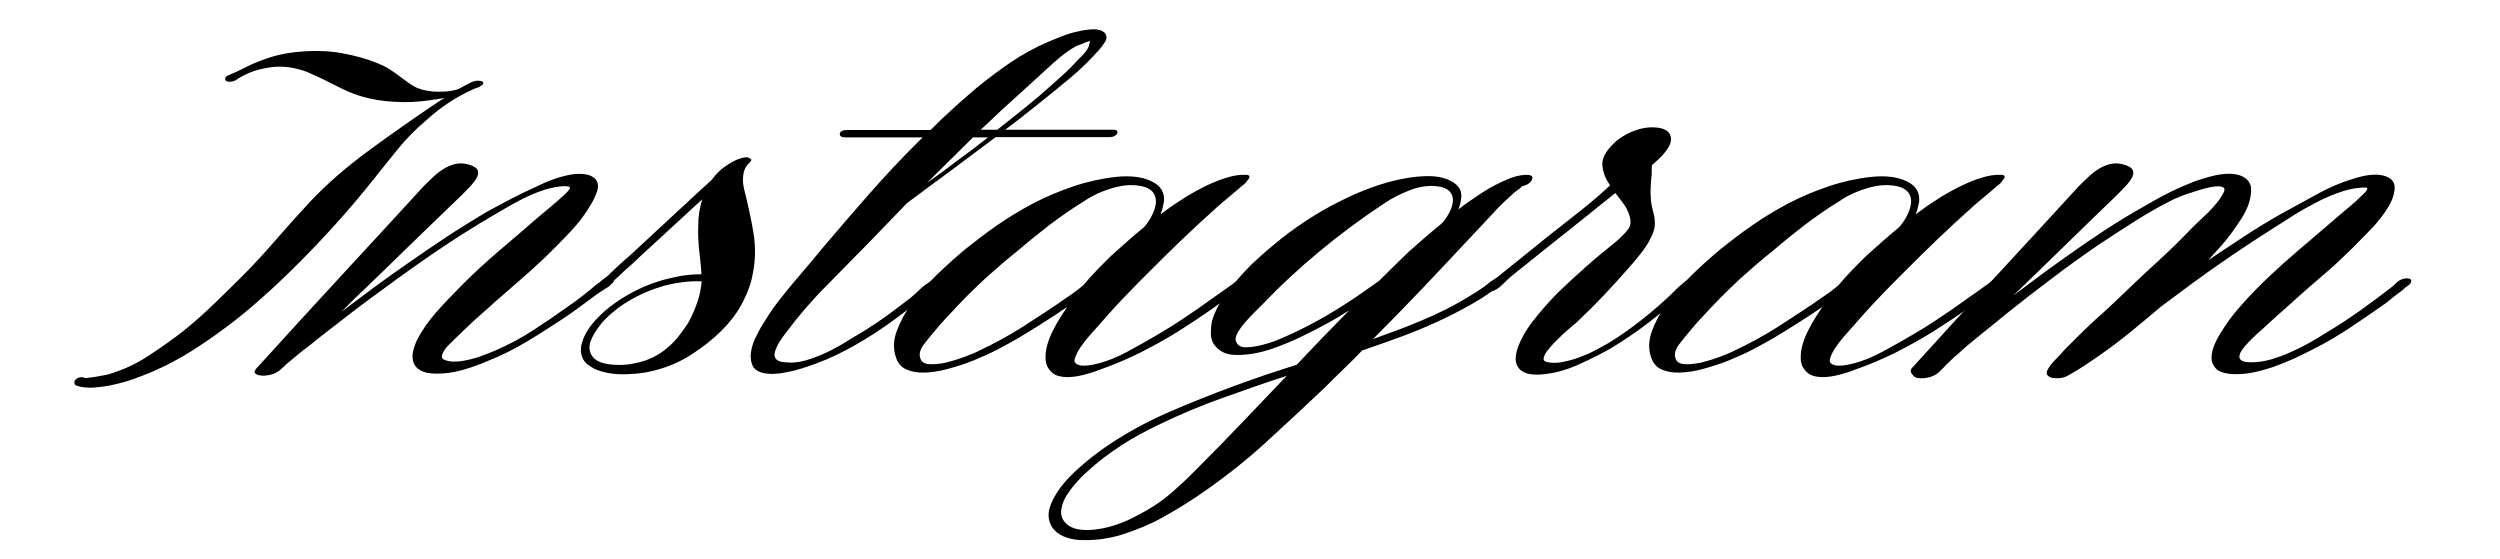
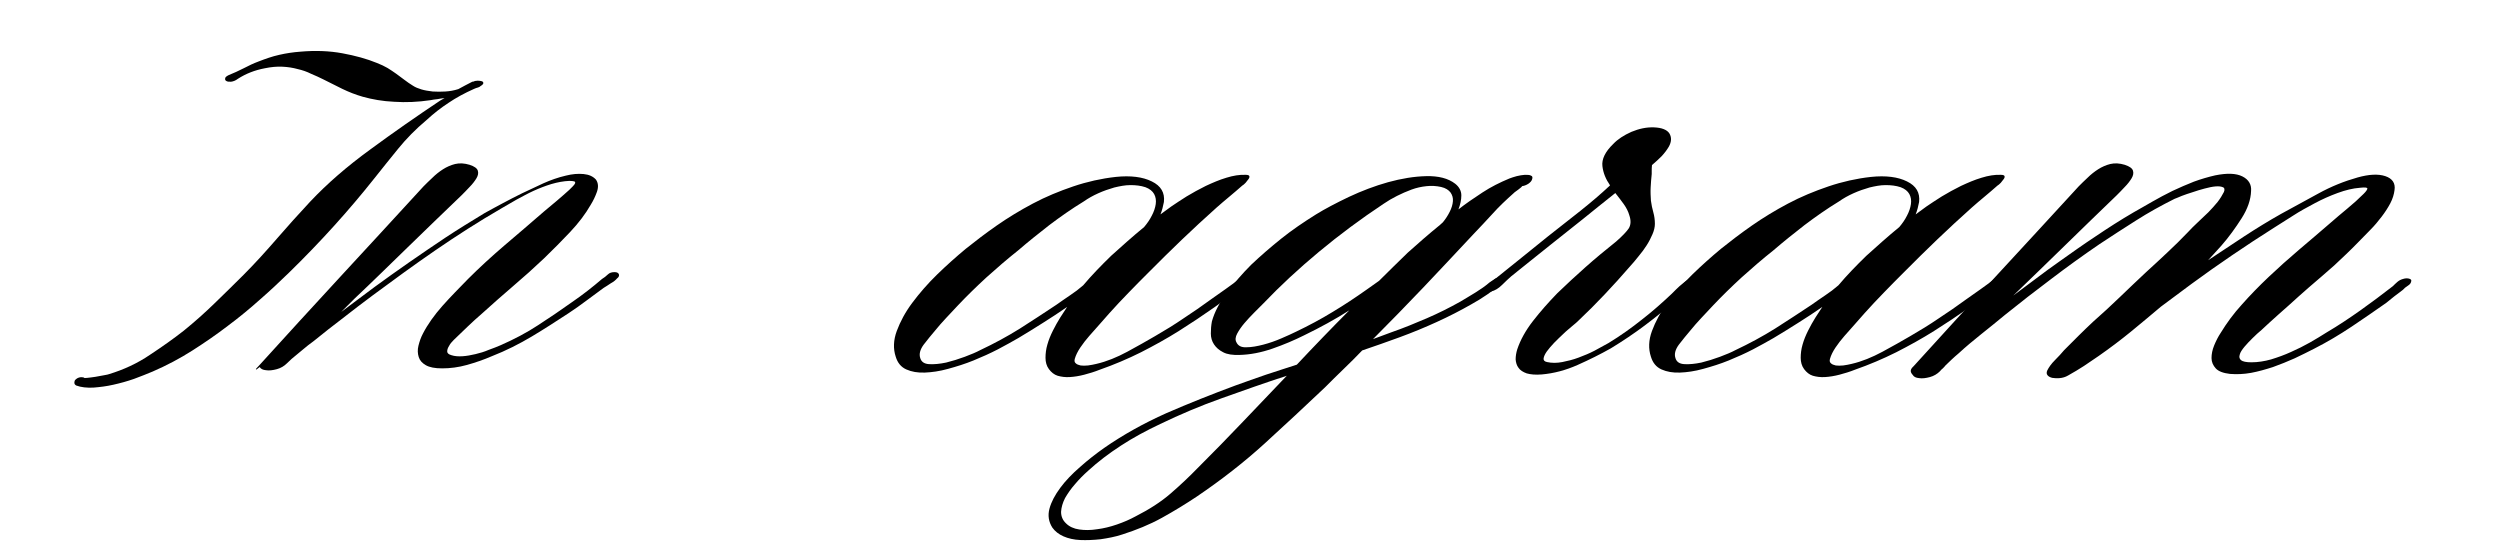
<svg xmlns="http://www.w3.org/2000/svg" id="Слой_1" x="0px" y="0px" viewBox="0 0 948.1 212" style="enable-background:new 0 0 948.1 212;" xml:space="preserve">
  <g>
    <path d="M86.7,28.5c1.9-0.8,3.8-1.6,5.7-2.6c1.9-1,3.8-1.9,5.7-2.6c2.6-1,5.1-1.9,7.8-2.5c2.6-0.6,5.3-1,8-1.2 c5.7-0.5,11-0.3,15.9,0.6c4.9,0.9,9.3,2.1,13.2,3.7c1.5,0.6,2.8,1.2,4,1.9c1.1,0.7,2.2,1.4,3.3,2.2c1,0.8,2.1,1.5,3.1,2.3 c1,0.8,2.1,1.5,3.2,2.2c0.9,0.6,1.9,1,3.2,1.4c1.3,0.4,2.7,0.6,4.3,0.8c1.6,0.1,3.2,0.1,4.8,0c1.7-0.1,3.3-0.4,4.9-0.9l2.6-1.4 c0.9-0.5,1.8-0.9,2.7-1.4c0.1,0,0.2,0,0.3-0.1v0.1c0.6-0.3,1.2-0.4,1.8-0.4c0.6,0,1.1,0.1,1.5,0.2c0.4,0.1,0.6,0.4,0.6,0.7 c0,0.3-0.3,0.7-1,1.1c-0.3,0.3-0.7,0.5-1.1,0.6c-0.5,0.1-0.9,0.3-1.4,0.5c-3.6,1.6-6.9,3.4-9.7,5.3c-2.9,1.9-5.6,4-8.2,6.4 c-4.3,3.6-7.9,7.3-10.9,11c-3,3.7-6,7.4-9,11.2c-9.6,12.1-20.4,24.1-32.4,35.8c-3.4,3.3-7,6.7-10.9,10.1c-3.8,3.4-7.9,6.8-12.2,10 c-4.3,3.3-8.8,6.4-13.5,9.4c-4.7,3-9.8,5.7-15.1,8c-2.2,0.9-4.6,1.9-7.1,2.8c-2.6,0.9-5.1,1.6-7.8,2.2c-2.6,0.6-5.1,0.9-7.6,1.1 c-2.5,0.1-4.6-0.1-6.5-0.8c-0.5-0.3-0.7-0.6-0.7-1.1c0-0.4,0.1-0.8,0.4-1.1c0.3-0.3,0.7-0.6,1.3-0.8c0.6-0.2,1.2-0.2,2,0 c-0.1,0.2,0.3,0.2,1.2,0.1c0.9-0.1,1.9-0.2,3.1-0.4c1.1-0.2,2.2-0.4,3.3-0.6c1-0.2,1.7-0.3,1.8-0.4c5.6-1.7,10.8-4.1,15.5-7.3 c4.7-3.1,9.1-6.2,12.9-9.2c4.2-3.4,8.1-6.9,11.7-10.4c3.6-3.5,7.3-7.1,10.9-10.7c4.6-4.6,8.8-9.3,12.8-13.9 c4-4.6,8.2-9.3,12.5-13.9c6.4-6.8,14-13.4,22.8-19.8c8.7-6.4,17.6-12.6,26.6-18.6l1.6-0.9c-0.9,0.1-1.8,0.2-2.7,0.4 c-0.9,0.1-1.8,0.2-2.7,0.4c-4.7,0.7-9.3,0.9-13.7,0.6c-4.4-0.2-8.3-0.9-11.9-1.9c-2.8-0.8-5.3-1.8-7.8-3c-2.4-1.2-4.8-2.4-7.2-3.6 c-1.4-0.7-2.9-1.4-4.6-2.1c-1.6-0.8-3.3-1.4-5.1-1.8c-1.8-0.5-3.7-0.8-5.8-0.9c-2.1-0.1-4.3,0.1-6.7,0.6c-3.7,0.7-7.1,2-10.2,4 c-0.9,0.7-1.8,1-2.6,1.1c-0.8,0-1.4,0-1.8-0.3c-0.4-0.2-0.5-0.6-0.4-1C85.4,29.3,85.9,28.9,86.7,28.5z" />
-     <path d="M98,138.9c10.4-11.5,20.8-22.8,31.2-34.1c10.4-11.2,20.8-22.6,31.4-34.1c1-1,2.2-2.2,3.4-3.3c1.2-1.2,2.6-2.3,4-3.2 c1.4-0.9,3-1.6,4.6-2c1.7-0.4,3.5-0.3,5.5,0.3c1.8,0.6,2.8,1.3,3.1,2.2c0.3,0.9,0.1,1.9-0.5,2.9c-0.6,1-1.5,2.2-2.6,3.3 c-1.1,1.2-2.2,2.3-3.1,3.2c-6.8,6.5-13.6,13.1-20.3,19.6c-6.7,6.5-13.4,13.1-20.3,19.6l-5,5c4.3-3.2,8.5-6.4,12.7-9.5 c4.2-3.1,8.5-6.1,12.9-9.2c4.7-3.3,9.5-6.5,14.1-9.6c4.7-3.1,9.6-6.1,14.7-9.2c2.4-1.3,4.7-2.6,7-3.8c2.3-1.2,4.7-2.5,7.2-3.7 c2.7-1.3,5.5-2.6,8.1-3.8c2.7-1.2,5.5-2.2,8.5-2.9c2.4-0.6,4.6-0.8,6.7-0.6c2.1,0.2,3.6,0.9,4.7,2.1c0.9,1.3,1,2.8,0.4,4.6 c-0.6,1.7-1.4,3.4-2.4,5c-2,3.5-4.6,6.9-7.8,10.3c-3.2,3.4-6.5,6.7-9.9,10c-3.8,3.6-7.7,7.1-11.7,10.5c-4,3.4-7.9,6.9-11.8,10.4 c-1.9,1.6-3.7,3.3-5.5,5c-1.8,1.7-3.5,3.4-5.2,5l-2,2c-0.8,0.8-1.4,1.5-1.8,2.3c-0.5,0.8-0.7,1.4-0.7,2.1c0,0.6,0.5,1.1,1.6,1.4 c1.2,0.4,2.6,0.5,4.2,0.4c1.6-0.1,3.2-0.4,4.9-0.8c1.7-0.4,3.4-0.9,5-1.6c1.7-0.6,3.2-1.2,4.6-1.8c5-2.2,9.8-4.7,14.2-7.6 c4.5-2.9,8.7-5.8,12.8-8.7c4.1-2.8,7.9-5.8,11.4-8.8c0.8-0.5,1.5-1,2.2-1.7c0.7-0.7,1.6-0.9,2.6-0.9c0.9,0,1.4,0.3,1.6,0.8 c0.2,0.5,0,1.1-0.7,1.6c-0.5,0.6-1.2,1.2-2.3,1.8c-1,0.7-2,1.3-2.8,1.8c-2.2,1.6-4.3,3.2-6.5,4.8c-2.1,1.6-4.4,3.2-6.8,4.8 c-4.6,3-9.2,6-13.9,8.8c-4.7,2.8-9.8,5.4-15.2,7.5c-3,1.3-6.2,2.4-9.4,3.3c-3.2,0.9-6.4,1.3-9.4,1.3c-2.8,0-4.8-0.4-6.2-1.2 c-1.4-0.8-2.3-1.8-2.7-3.1c-0.4-1.3-0.5-2.7-0.1-4.3c0.4-1.6,0.9-3.1,1.7-4.6c1.8-3.5,4.3-7,7.4-10.5c3.1-3.5,6.4-6.8,9.7-10.2 c4.4-4.4,9-8.6,13.9-12.8c4.9-4.2,9.9-8.4,14.8-12.7c1.6-1.3,3.2-2.7,4.9-4.1c1.7-1.4,3.2-2.8,4.8-4.2l1.3-1.3 c0.5-0.5,0.8-0.9,0.9-1.2c0.1-0.3,0-0.6-0.3-0.7c-0.3-0.1-1-0.2-1.9-0.2c-2.2,0.1-4.4,0.5-6.8,1.2c-2.3,0.7-4.6,1.6-6.8,2.6 c-2.2,1-4.3,2.2-6.4,3.3c-2.1,1.2-4,2.3-5.7,3.3c-8.8,5.1-17.2,10.5-25.2,16c-8,5.5-15.8,11.2-23.5,16.9c-3.9,2.9-7.7,5.8-11.4,8.7 c-3.7,2.8-7.5,5.8-11.2,8.8c-1.4,1-2.8,2.1-4.2,3.3c-1.4,1.1-2.7,2.3-4.1,3.4l-1.8,1.7c-1,1-2.3,1.8-3.8,2.2 c-1.5,0.4-2.9,0.6-4.1,0.4c-1.2-0.1-2-0.5-2.4-1.2C96.5,140.9,96.8,140,98,138.9z" />
-     <path d="M284.4,61.5c-1.2,1.1-2,2.4-2.3,3.7c-0.3,1.3-0.4,2.7-0.3,4c0.1,1.3,0.4,2.6,0.7,3.8c0.3,1.2,0.6,2.3,0.8,3.3 c0.5,2,0.9,4,1.3,5.9c0.4,1.9,0.8,3.9,1.1,5.9c0.5,2.8,0.7,5.8,0.6,8.9c-0.1,3.1-0.6,6.2-1.4,9.5c-0.9,3.2-2.2,6.4-4.1,9.7 c-1.8,3.2-4.3,6.4-7.5,9.5c-3,3-6.7,5.9-11,8.7c-4.3,2.8-9,4.8-14.1,6.1c-2.3,0.6-4.6,1-6.9,1.2c-2.3,0.2-4.6,0.3-6.7,0.2 c-2.1-0.1-4.1-0.4-6-0.9c-1.8-0.5-3.4-1.1-4.6-2c-1.7-1-2.8-2.3-3.3-3.8c-0.5-1.5-0.6-3.1-0.1-4.8c0.4-1.7,1.2-3.4,2.3-5.2 c1.1-1.8,2.5-3.4,4.1-5c3.2-3.3,7.3-6.3,12.2-9c4.9-2.7,10.2-4.7,15.8-5.9c3.7-0.9,7.3-1.3,11-1.3c-0.1-2.3-0.3-4.6-0.6-6.9 c-0.3-2.3-0.5-4.7-0.6-7c-0.1-2.4,0-4.8,0.1-7.2c0.2-2.4,0.7-4.9,1.4-7.3l-1.1,1l-22.6,20.8c-1.3,1.3-2.7,2.6-4.1,3.8 c-1.4,1.2-2.7,2.4-4.1,3.8c-0.7,0.6-1.5,1.3-2.4,2.2c-0.9,0.9-1.9,1.4-3,1.4c-0.9,0-1.3-0.2-1.4-0.5c-0.1-0.3,0-0.7,0.4-1.2 c0.4-0.5,0.9-0.9,1.4-1.4c0.6-0.5,1-0.9,1.3-1.1c1.3-1.3,2.7-2.6,4.1-3.9c1.4-1.3,2.9-2.6,4.4-3.9l23.3-21.6l7.4-6.8 c0.9-1.2,1.9-2.4,3.1-3.5c1.2-1.1,2.7-2.1,4.4-3.1c1.3-0.8,2.8-1.4,4.4-1.8c1.2-0.3,2.1-0.2,2.6,0.3 C285.1,60.3,285.1,60.9,284.4,61.5z M238.5,114.1c-2.2,1.3-4.3,2.8-6.3,4.5c-2,1.7-3.7,3.4-5,5.2c-1.4,1.8-2.4,3.6-3.1,5.3 c-0.7,1.8-0.7,3.4-0.1,4.9c0.4,1,1.1,1.9,2.2,2.6c1.1,0.7,2.4,1.1,3.9,1.4c1.5,0.3,3.2,0.4,5,0.4c1.8,0,3.6-0.2,5.5-0.6 c2.7-0.5,5-1.3,7.1-2.3c2.1-1.1,4-2.3,5.6-3.8c1.7-1.4,3.1-2.9,4.3-4.5c1.2-1.6,2.3-3.1,3.3-4.6c1.5-2.7,2.7-5.5,3.6-8.1 c0.9-2.7,1.4-5.3,1.6-7.8c-4.6-0.2-9.2,0.4-14,1.6C247.2,109.7,242.7,111.6,238.5,114.1z" />
-     <path d="M355.6,108.4c-3.6,2.8-7.4,5.9-11.5,9.1c-4.1,3.2-8.4,6.3-12.9,9.2c-4.5,2.9-9.2,5.6-14.2,8c-5,2.4-10.2,4.3-15.6,5.8 c-2,0.5-3.9,0.8-5.6,1.1c-1.8,0.2-3.4,0.3-4.8,0.1c-1.5-0.1-2.7-0.5-3.8-1.1c-1-0.6-1.8-1.5-2.1-2.8c-0.5-1.4-0.5-3-0.2-4.8 c0.3-1.8,0.9-3.5,1.8-5.3c0.9-1.8,1.8-3.6,3-5.4c1.1-1.8,2.2-3.5,3.3-5.1c2.9-4,6.1-7.9,9.5-11.9c3.4-3.9,6.7-7.9,10-11.9 c5.6-6.6,11.3-13.2,17.1-19.8c5.8-6.6,11.9-13.2,18.5-19.7l1.8-1.8h-29.3c-1.5,0-2.2-0.5-2.1-1.4c0.1-0.9,1.1-1.4,3-1.4h31.4 c2.7-2.7,5.6-5.5,8.5-8.1c2.9-2.7,6-5.3,9.1-8c4.1-3.3,8.3-6.5,12.7-9.5c4.4-3,9.3-5.7,14.7-8c1.3-0.6,3-1.2,5-2c2-0.8,4-1.4,6-1.8 c2-0.5,4-0.7,5.8-0.8c1.8,0,3.2,0.4,4.1,1.2c1,1,1.1,2.3,0.2,3.7c-0.9,1.4-2,2.8-3.2,4c-1.6,1.8-3.3,3.6-5.2,5.3 c-1.8,1.8-3.7,3.4-5.6,5c-3.9,3.2-7.8,6.4-11.7,9.5c-3.9,3.1-7.9,6.3-12.1,9.4h41c0.7,0,1.1,0.1,1.4,0.4c0.2,0.3,0.3,0.6,0.1,1 c-0.2,0.4-0.5,0.7-1.1,1c-0.5,0.3-1.1,0.4-1.8,0.4h-43.2c-4.3,3.2-8.5,6.4-12.7,9.5c-4.2,3.1-8.4,6.3-12.7,9.4l-8.2,6.1l-14.1,14.6 c-5.5,5.6-11,11.2-16.6,16.9c-5.6,5.6-10.5,11.4-14.8,17.1c-1.1,1.4-2.2,2.9-3.1,4.4c-0.9,1.5-1.5,3-1.7,4.4c0,1.9,1.4,2.9,4.3,3 c2.4,0.3,4.9,0,7.5-0.7c2.7-0.8,5.3-1.8,7.9-3c2.6-1.2,5.1-2.6,7.5-4.1c2.4-1.5,4.6-2.8,6.5-3.9c3.3-2.1,6.5-4.2,9.5-6.4 c3-2.2,5.9-4.4,8.6-6.5c1-0.9,2.1-1.8,3.2-2.9c1.1-1.1,2.3-2,3.6-2.8c0.6-0.5,1.2-0.8,1.8-0.9c0.7-0.1,1.2-0.1,1.6,0.1 c0.4,0.1,0.6,0.4,0.7,0.8C356.4,107.7,356.2,108.1,355.6,108.4z M374.7,52.1H369l-17.5,17.3c4-2.8,7.9-5.7,11.7-8.6 C367.1,58,370.9,55.1,374.7,52.1z M399.2,31.9c1.6-1.4,3.2-2.9,4.8-4.3c1.6-1.5,3.1-3,4.4-4.5l2.1-2.1c0.8-0.8,1.4-1.5,1.8-2.3 c0.5-0.7,0.7-1.3,0.8-1.8c0-0.5,0.2-1,0.4-1.5c-0.1,0.1-0.4,0.2-0.9,0.4c-0.5,0.1-1,0.3-1.6,0.6c-0.6,0.2-1.1,0.5-1.6,0.6 c-0.5,0.2-0.9,0.3-1.1,0.4c-2.4,1.3-4.5,2.8-6.4,4.4c-1.9,1.6-3.7,3.2-5.4,4.8c-3.7,3.4-7.4,6.8-11.2,10.2 c-3.8,3.4-7.5,6.8-11.1,10.3l-2.3,2.1h6.3c3.6-2.8,7.2-5.7,10.7-8.5C392.4,37.9,395.8,35,399.2,31.9z" />
+     <path d="M98,138.9c10.4-11.5,20.8-22.8,31.2-34.1c10.4-11.2,20.8-22.6,31.4-34.1c1-1,2.2-2.2,3.4-3.3c1.2-1.2,2.6-2.3,4-3.2 c1.4-0.9,3-1.6,4.6-2c1.7-0.4,3.5-0.3,5.5,0.3c1.8,0.6,2.8,1.3,3.1,2.2c0.3,0.9,0.1,1.9-0.5,2.9c-0.6,1-1.5,2.2-2.6,3.3 c-1.1,1.2-2.2,2.3-3.1,3.2c-6.8,6.5-13.6,13.1-20.3,19.6c-6.7,6.5-13.4,13.1-20.3,19.6l-5,5c4.3-3.2,8.5-6.4,12.7-9.5 c4.2-3.1,8.5-6.1,12.9-9.2c4.7-3.3,9.5-6.5,14.1-9.6c4.7-3.1,9.6-6.1,14.7-9.2c2.4-1.3,4.7-2.6,7-3.8c2.3-1.2,4.7-2.5,7.2-3.7 c2.7-1.3,5.5-2.6,8.1-3.8c2.7-1.2,5.5-2.2,8.5-2.9c2.4-0.6,4.6-0.8,6.7-0.6c2.1,0.2,3.6,0.9,4.7,2.1c0.9,1.3,1,2.8,0.4,4.6 c-0.6,1.7-1.4,3.4-2.4,5c-2,3.5-4.6,6.9-7.8,10.3c-3.2,3.4-6.5,6.7-9.9,10c-3.8,3.6-7.7,7.1-11.7,10.5c-4,3.4-7.9,6.9-11.8,10.4 c-1.9,1.6-3.7,3.3-5.5,5c-1.8,1.7-3.5,3.4-5.2,5c-0.8,0.8-1.4,1.5-1.8,2.3c-0.5,0.8-0.7,1.4-0.7,2.1c0,0.6,0.5,1.1,1.6,1.4 c1.2,0.4,2.6,0.5,4.2,0.4c1.6-0.1,3.2-0.4,4.9-0.8c1.7-0.4,3.4-0.9,5-1.6c1.7-0.6,3.2-1.2,4.6-1.8c5-2.2,9.8-4.7,14.2-7.6 c4.5-2.9,8.7-5.8,12.8-8.7c4.1-2.8,7.9-5.8,11.4-8.8c0.8-0.5,1.5-1,2.2-1.7c0.7-0.7,1.6-0.9,2.6-0.9c0.9,0,1.4,0.3,1.6,0.8 c0.2,0.5,0,1.1-0.7,1.6c-0.5,0.6-1.2,1.2-2.3,1.8c-1,0.7-2,1.3-2.8,1.8c-2.2,1.6-4.3,3.2-6.5,4.8c-2.1,1.6-4.4,3.2-6.8,4.8 c-4.6,3-9.2,6-13.9,8.8c-4.7,2.8-9.8,5.4-15.2,7.5c-3,1.3-6.2,2.4-9.4,3.3c-3.2,0.9-6.4,1.3-9.4,1.3c-2.8,0-4.8-0.4-6.2-1.2 c-1.4-0.8-2.3-1.8-2.7-3.1c-0.4-1.3-0.5-2.7-0.1-4.3c0.4-1.6,0.9-3.1,1.7-4.6c1.8-3.5,4.3-7,7.4-10.5c3.1-3.5,6.4-6.8,9.7-10.2 c4.4-4.4,9-8.6,13.9-12.8c4.9-4.2,9.9-8.4,14.8-12.7c1.6-1.3,3.2-2.7,4.9-4.1c1.7-1.4,3.2-2.8,4.8-4.2l1.3-1.3 c0.5-0.5,0.8-0.9,0.9-1.2c0.1-0.3,0-0.6-0.3-0.7c-0.3-0.1-1-0.2-1.9-0.2c-2.2,0.1-4.4,0.5-6.8,1.2c-2.3,0.7-4.6,1.6-6.8,2.6 c-2.2,1-4.3,2.2-6.4,3.3c-2.1,1.2-4,2.3-5.7,3.3c-8.8,5.1-17.2,10.5-25.2,16c-8,5.5-15.8,11.2-23.5,16.9c-3.9,2.9-7.7,5.8-11.4,8.7 c-3.7,2.8-7.5,5.8-11.2,8.8c-1.4,1-2.8,2.1-4.2,3.3c-1.4,1.1-2.7,2.3-4.1,3.4l-1.8,1.7c-1,1-2.3,1.8-3.8,2.2 c-1.5,0.4-2.9,0.6-4.1,0.4c-1.2-0.1-2-0.5-2.4-1.2C96.5,140.9,96.8,140,98,138.9z" />
    <path d="M473.4,107.3c-4.2,3-8.4,6.1-12.8,9.2c-4.4,3.1-8.9,6.1-13.5,9c-4.6,2.9-9.5,5.6-14.4,8.1c-5,2.5-10.2,4.7-15.6,6.6 c-2,0.8-4,1.4-5.9,1.9c-1.9,0.5-3.8,0.8-5.5,0.9c-1.7,0.1-3.2-0.1-4.6-0.5c-1.3-0.4-2.4-1.3-3.3-2.5c-0.9-1.2-1.3-2.7-1.3-4.3 c0-1.6,0.2-3.3,0.7-5c0.5-1.8,1.2-3.5,2.1-5.3c0.9-1.8,1.8-3.4,2.8-5l2.6-4c-3,2.1-6.1,4.1-9.1,6c-3,1.9-6.2,3.9-9.4,5.8 c-2.3,1.3-4.9,2.8-7.8,4.3c-2.9,1.5-6,2.9-9.2,4.2c-3.2,1.3-6.4,2.3-9.7,3.2c-3.2,0.9-6.2,1.3-8.8,1.4c-2.7,0.1-5-0.3-7-1.2 c-2-0.9-3.3-2.5-4-4.8c-1-3-0.9-6.3,0.4-9.8c1.3-3.5,3.2-7.1,5.9-10.7c2.7-3.6,5.8-7.2,9.4-10.7c3.6-3.5,7.2-6.7,10.8-9.7 c3.5-2.8,7.4-5.8,11.7-8.8c4.3-3,8.9-5.8,13.8-8.4c4.9-2.6,10-4.7,15.3-6.5c5.3-1.8,10.7-3,16.1-3.6c5.7-0.6,10.3,0,13.7,1.7 c3.5,1.7,5,4.3,4.6,7.8c-0.3,1.6-0.7,3.2-1.3,4.7l4.1-3c1.6-1.1,3.6-2.4,5.8-3.8c2.3-1.4,4.7-2.7,7.3-4c2.6-1.2,5.1-2.3,7.8-3.1 c2.6-0.8,5-1.2,7.3-1.1c0.9,0,1.3,0.2,1.4,0.5c0.1,0.3,0,0.7-0.3,1.1c-0.3,0.4-0.7,0.9-1.1,1.4c-0.5,0.5-0.9,0.9-1.3,1.1 c-1.6,1.4-3.2,2.8-4.9,4.2c-1.7,1.4-3.2,2.7-4.8,4.1c-4.6,4.1-8.9,8.1-13.2,12.2c-4.2,4-8.4,8.2-12.6,12.4 c-2.6,2.6-5.1,5.1-7.6,7.7c-2.5,2.6-5,5.2-7.3,7.8c-1.1,1.3-2.4,2.7-3.7,4.2c-1.3,1.5-2.6,2.9-3.9,4.4c-1.3,1.5-2.4,2.9-3.4,4.4 c-1,1.5-1.7,2.9-2.1,4.3c-0.2,0.8-0.1,1.3,0.4,1.7c0.4,0.4,1,0.6,1.8,0.8c0.8,0.1,1.7,0.1,2.8,0c1.1-0.1,2.2-0.4,3.2-0.6 c3.9-0.9,7.8-2.5,11.7-4.6c3.9-2.1,7.4-4.1,10.5-5.9c3.8-2.2,7.4-4.4,10.9-6.8c3.5-2.3,7-4.7,10.4-7.2c3.7-2.6,7.3-5.1,10.7-7.7 c1.2-0.9,2.4-1,3.4-0.6C474.4,105.8,474.4,106.5,473.4,107.3z M433.9,86.1c1.1-1.3,2.1-2.7,2.9-4.3c0.8-1.5,1.3-3,1.5-4.4 c0.2-1.4,0-2.7-0.6-3.8c-0.6-1.1-1.7-2-3.3-2.6c-1.8-0.6-3.7-0.8-5.7-0.8c-2,0-4,0.4-6.1,0.9c-2.1,0.6-4.1,1.3-6.1,2.2 c-2,0.9-3.8,1.9-5.5,3.1c-4.6,2.8-9,5.9-13.1,9c-4.1,3.2-8,6.3-11.7,9.5c-4.3,3.4-8.3,6.9-12.1,10.3c-3.8,3.5-7.4,7-10.8,10.6 c-1.5,1.6-3,3.2-4.5,4.8c-1.5,1.6-2.9,3.2-4.2,4.8c-1.4,1.6-2.8,3.4-4.3,5.3c-1.4,1.9-1.8,3.6-1.3,5.1c0.4,1.4,1.5,2.2,3.4,2.3 c1.9,0.1,4-0.1,6.4-0.6c2.4-0.6,4.7-1.3,7.1-2.2c2.4-0.9,4.3-1.7,5.8-2.5c5.3-2.5,10.3-5.2,15.1-8.2c4.7-3,9.3-6,13.8-9 c1.7-1.2,3.4-2.4,5.2-3.6c1.8-1.2,3.4-2.4,5-3.8c3.2-3.8,6.8-7.5,10.6-11.2C425.4,93.4,429.5,89.7,433.9,86.1z" />
    <path d="M569.5,107.6c-3.5,2.8-7.3,5.5-11.5,7.8c-4.2,2.4-8.5,4.6-13.1,6.7c-4.6,2.1-9.2,4-14.1,5.8c-4.8,1.8-9.6,3.4-14.2,5 c-2.3,2.4-4.6,4.7-7,7c-2.4,2.3-4.7,4.6-7.1,7c-7.5,7.1-15.1,14.2-22.9,21.3c-7.8,7.1-16.4,13.8-25.7,20.1 c-4.2,2.8-8.6,5.5-13.3,8.1c-4.7,2.6-9.7,4.6-15,6.3c-2.7,0.9-5.5,1.4-8.2,1.8c-2.7,0.3-5.3,0.4-7.7,0.3c-2.4-0.1-4.6-0.6-6.4-1.4 c-1.8-0.8-3.2-1.9-4.2-3.3c-1.4-2.2-1.8-4.6-1.1-7.2c0.7-2.6,2.1-5.2,4.1-7.9c2-2.7,4.5-5.3,7.5-7.9c2.9-2.6,6-5,9.1-7.2 c7.2-5,15.1-9.4,23.6-13.2c8.5-3.7,17.3-7.2,26.2-10.5c3.9-1.4,7.8-2.8,11.6-4.1c3.8-1.3,7.8-2.5,11.7-3.8c3.3-3.5,6.6-7,9.9-10.4 s6.6-6.8,10-10.2c-5.2,3.3-11,6.5-17.2,9.5c-3.6,1.8-7.6,3.5-11.9,5c-4.3,1.5-8.5,2.3-12.4,2.4c-2.7,0.1-4.8-0.2-6.3-1 c-1.6-0.8-2.7-1.8-3.5-3c-0.8-1.2-1.2-2.6-1.2-4.1c0-1.5,0.1-3,0.4-4.6c1-3.6,2.9-7.2,5.7-10.9c2.7-3.6,5.8-7.2,9.2-10.6 c3.6-3.4,7.4-6.7,11.4-9.9c4-3.2,8.4-6.2,13.2-9.2c3.4-2.1,7.6-4.3,12.4-6.6c4.9-2.3,9.9-4.2,14.9-5.6c5.1-1.4,9.9-2.2,14.5-2.3 c4.6-0.1,8.3,0.8,11,2.9c1.5,1.2,2.3,2.7,2.3,4.4c0,1.7-0.4,3.5-1.1,5.3c2.8-2.2,5.9-4.3,9.1-6.4c3.2-2.1,6.6-3.8,10.2-5.3 c0.8-0.3,1.7-0.6,2.8-0.9c1.1-0.3,2.1-0.4,3.1-0.5c1,0,1.8,0,2.3,0.3c0.6,0.2,0.7,0.7,0.4,1.5c-0.2,0.6-0.7,1.1-1.4,1.6 c-0.8,0.5-1.6,0.8-2.4,0.9c0,0.1-0.1,0.3-0.4,0.5c-0.3,0.2-0.6,0.5-1,0.8c-0.4,0.3-0.7,0.5-1.1,0.8c-0.3,0.2-0.5,0.4-0.6,0.5 c-2.9,2.6-5.6,5.1-8,7.8c-2.4,2.6-4.8,5.2-7.4,7.9c-6.3,6.7-12.5,13.4-18.8,20c-6.3,6.6-12.7,13.2-19.2,19.7l7-2.6 c4.6-1.6,9-3.4,13.4-5.3c4.4-1.9,8.6-4,12.7-6.3c1.9-1.1,3.8-2.3,5.8-3.5c1.9-1.2,3.7-2.4,5.3-3.8c0.7-0.5,1.4-0.9,2.1-1.4 c0.8-0.4,1.5-0.5,2.1-0.2C570.5,106.1,570.6,106.7,569.5,107.6z M440,160.8c-5.3,2.5-10.3,5.2-14.9,8.2c-4.6,3-8.7,6.1-12.4,9.5 c-1.8,1.6-3.5,3.3-5,5.1c-1.6,1.8-2.8,3.6-3.8,5.3c-0.9,1.8-1.4,3.5-1.5,5.2c0,1.7,0.6,3.2,1.9,4.4c1.2,1.2,2.9,2,5,2.3 c2.1,0.3,4.3,0.3,6.8-0.1c2.4-0.3,4.9-0.9,7.5-1.8c2.6-0.9,4.9-1.9,7.1-3.1c5.1-2.6,9.5-5.4,13.2-8.6c3.7-3.2,7.1-6.4,10.3-9.7 c5.9-5.9,11.6-11.7,17.1-17.5c5.5-5.8,11.1-11.6,16.7-17.5c-8.3,2.7-16.5,5.6-24.6,8.5C455.2,153.9,447.5,157.2,440,160.8z M546.1,85.3l1.1-1c1-1.2,1.9-2.6,2.6-4c0.7-1.4,1.1-2.7,1.2-4c0.1-1.2-0.2-2.3-0.9-3.3c-0.7-0.9-1.8-1.7-3.6-2.1 c-1.8-0.4-3.7-0.5-5.5-0.3c-1.9,0.2-3.8,0.6-5.7,1.3c-1.9,0.7-3.7,1.5-5.5,2.4c-1.8,0.9-3.5,1.9-5.1,3 c-8.6,5.7-16.8,11.8-24.5,18.2c-7.7,6.4-14.7,12.9-21,19.5l-3.6,3.6c-1.3,1.3-2.6,2.7-3.7,4c-1.1,1.3-2,2.6-2.7,3.9 c-0.7,1.3-0.8,2.4-0.3,3.3c0.6,1.3,1.8,2,3.8,1.9c1.9,0,4.1-0.4,6.4-1c2.3-0.6,4.6-1.4,6.9-2.4c2.3-1,4.1-1.8,5.5-2.5 c4.8-2.3,9.5-4.8,13.9-7.5c4.5-2.7,8.7-5.5,12.8-8.4l4.8-3.4c3.6-3.6,7.3-7.2,10.9-10.7C537.8,92.3,541.8,88.8,546.1,85.3z" />
    <path d="M564,108.2l11.7-9.4c3.9-3.1,7.7-6.2,11.4-9.2c4.1-3.2,8.1-6.4,12.2-9.6c4-3.2,7.8-6.4,11.3-9.7c-1.6-2.3-2.6-4.7-2.9-7.3 c-0.3-2.6,1-5.4,4.1-8.4c1.7-1.8,4-3.3,6.9-4.6c2.9-1.2,5.7-1.8,8.5-1.7c3,0.1,5,0.9,5.9,2.3c0.9,1.5,0.8,3.2-0.2,5 c-0.7,1.2-1.6,2.4-2.7,3.6c-1.1,1.1-2.4,2.3-3.7,3.4c-0.1,0.9-0.1,1.6-0.1,2.3v1.1c-0.2,1.7-0.3,3.4-0.4,5.1c-0.1,1.7,0,3.4,0.1,5 c0.2,1.5,0.5,3,0.9,4.4c0.4,1.4,0.6,2.9,0.6,4.4c0,1.2-0.3,2.5-0.9,3.9c-0.6,1.4-1.3,2.8-2.2,4.2c-0.9,1.4-1.9,2.8-3.1,4.2 c-1.1,1.4-2.2,2.7-3.3,3.9c-3.1,3.6-6.3,7.1-9.5,10.5c-3.2,3.4-6.6,6.8-10.1,10.1c-0.5,0.5-1.2,1.1-2.3,2c-1,0.9-2.2,1.8-3.3,2.9 c-1.2,1.1-2.3,2.2-3.5,3.4c-1.1,1.2-2.1,2.3-2.8,3.3c-0.7,1-1.1,1.9-1.2,2.6c-0.1,0.7,0.3,1.2,1.3,1.4c1.8,0.4,3.7,0.4,5.8,0 c2-0.4,4.1-0.9,6.2-1.7c2.1-0.8,4.1-1.6,6-2.6c1.9-1,3.7-2,5.3-2.9c4.6-2.8,8.8-5.8,12.8-9c4-3.1,7.7-6.4,11.2-9.7l1.6-1.6 c0.9-0.9,1.8-1.7,2.7-2.4c0.9-0.8,1.8-1.3,2.6-1.6c0.8-0.3,1.4-0.1,1.6,0.8c0.1,0.4-0.1,0.9-0.7,1.6c-0.6,0.7-1.3,1.4-2.1,2.1 c-0.8,0.7-1.6,1.4-2.4,2.1c-0.8,0.7-1.4,1.2-1.8,1.6c-3.8,3.2-7.7,6.4-11.7,9.4c-4,3-8.3,5.9-12.9,8.7c-3.9,2.2-8.1,4.3-12.6,6.3 c-4.5,2-9,3.2-13.6,3.6c-2.4,0.2-4.3,0-5.7-0.4c-1.4-0.5-2.5-1.2-3.1-2.1c-0.7-0.9-1-2-1.1-3.2c0-1.2,0.2-2.5,0.6-3.8 c1.2-3.6,3.2-7.2,6-10.8c2.8-3.6,5.9-7.1,9.2-10.5c3.4-3.3,7-6.6,10.7-9.9c3.7-3.3,7.6-6.5,11.6-9.7c2.4-2.1,4-3.8,4.8-5 c0.8-1.3,0.9-3,0.2-5c-0.4-1.4-1.1-2.8-2.1-4.2c-1-1.4-2.1-2.8-3.2-4.2c-4.2,3.3-8.2,6.6-12.2,9.8c-4,3.2-8.1,6.4-12.2,9.7 c-2.5,2-5,4-7.5,6c-2.5,2-5,4-7.6,6.1c-0.9,0.8-2,1.8-3.4,3.2c-1.4,1.4-2.8,2.2-4.1,2.5c-1.1,0.3-1.9,0.2-2.3-0.4 C563,109.3,563.2,108.7,564,108.2z" />
    <path d="M759.8,107.3c-4.2,3-8.4,6.1-12.8,9.2c-4.4,3.1-8.9,6.1-13.5,9c-4.6,2.9-9.5,5.6-14.4,8.1c-5,2.5-10.2,4.7-15.6,6.6 c-2,0.8-4,1.4-5.9,1.9c-1.9,0.5-3.8,0.8-5.5,0.9c-1.7,0.1-3.2-0.1-4.6-0.5c-1.3-0.4-2.4-1.3-3.3-2.5c-0.9-1.2-1.3-2.7-1.3-4.3 c0-1.6,0.2-3.3,0.7-5c0.5-1.8,1.2-3.5,2.1-5.3c0.9-1.8,1.8-3.4,2.8-5l2.6-4c-3,2.1-6.1,4.1-9.1,6c-3,1.9-6.2,3.9-9.4,5.8 c-2.3,1.3-4.9,2.8-7.8,4.3c-2.9,1.5-6,2.9-9.2,4.2c-3.2,1.3-6.4,2.3-9.7,3.2c-3.2,0.9-6.2,1.3-8.8,1.4c-2.7,0.1-5-0.3-7-1.2 c-2-0.9-3.3-2.5-4-4.8c-1-3-0.9-6.3,0.4-9.8c1.3-3.5,3.2-7.1,5.9-10.7c2.7-3.6,5.8-7.2,9.4-10.7c3.6-3.5,7.2-6.7,10.8-9.7 c3.5-2.8,7.4-5.8,11.7-8.8c4.3-3,8.9-5.8,13.8-8.4c4.9-2.6,10-4.7,15.3-6.5c5.3-1.8,10.7-3,16.1-3.6c5.7-0.6,10.3,0,13.7,1.7 c3.5,1.7,5,4.3,4.6,7.8c-0.3,1.6-0.7,3.2-1.3,4.7l4.1-3c1.6-1.1,3.6-2.4,5.8-3.8c2.3-1.4,4.7-2.7,7.3-4c2.6-1.2,5.1-2.3,7.8-3.1 c2.6-0.8,5-1.2,7.3-1.1c0.9,0,1.3,0.2,1.4,0.5c0.1,0.3,0,0.7-0.3,1.1c-0.3,0.4-0.7,0.9-1.1,1.4c-0.5,0.5-0.9,0.9-1.3,1.1 c-1.6,1.4-3.2,2.8-4.9,4.2c-1.7,1.4-3.2,2.7-4.8,4.1c-4.6,4.1-8.9,8.1-13.2,12.2c-4.2,4-8.4,8.2-12.6,12.4 c-2.6,2.6-5.1,5.1-7.6,7.7c-2.5,2.6-5,5.2-7.3,7.8c-1.1,1.3-2.4,2.7-3.7,4.2c-1.3,1.5-2.6,2.9-3.9,4.4c-1.3,1.5-2.4,2.9-3.4,4.4 c-1,1.5-1.7,2.9-2.1,4.3c-0.2,0.8-0.1,1.3,0.4,1.7c0.4,0.4,1,0.6,1.8,0.8c0.8,0.1,1.7,0.1,2.8,0c1.1-0.1,2.2-0.4,3.2-0.6 c3.9-0.9,7.8-2.5,11.7-4.6c3.9-2.1,7.4-4.1,10.5-5.9c3.8-2.2,7.4-4.4,10.9-6.8c3.5-2.3,7-4.7,10.4-7.2c3.7-2.6,7.3-5.1,10.7-7.7 c1.2-0.9,2.4-1,3.4-0.6C760.8,105.8,760.8,106.5,759.8,107.3z M720.3,86.1c1.1-1.3,2.1-2.7,2.9-4.3c0.8-1.5,1.3-3,1.5-4.4 c0.2-1.4,0-2.7-0.6-3.8c-0.6-1.1-1.7-2-3.3-2.6c-1.8-0.6-3.7-0.8-5.7-0.8c-2,0-4,0.4-6.1,0.9c-2.1,0.6-4.1,1.3-6.1,2.2 c-2,0.9-3.8,1.9-5.5,3.1c-4.6,2.8-9,5.9-13.1,9c-4.1,3.2-8,6.3-11.7,9.5c-4.3,3.4-8.3,6.9-12.1,10.3c-3.8,3.5-7.4,7-10.8,10.6 c-1.5,1.6-3,3.2-4.5,4.8c-1.5,1.6-2.9,3.2-4.2,4.8c-1.4,1.6-2.8,3.4-4.3,5.3c-1.4,1.9-1.8,3.6-1.3,5.1c0.4,1.4,1.5,2.2,3.4,2.3 c1.9,0.1,4-0.1,6.4-0.6c2.4-0.6,4.7-1.3,7.1-2.2c2.4-0.9,4.3-1.7,5.8-2.5c5.3-2.5,10.3-5.2,15.1-8.2c4.7-3,9.3-6,13.8-9 c1.7-1.2,3.4-2.4,5.2-3.6c1.8-1.2,3.4-2.4,5-3.8c3.2-3.8,6.8-7.5,10.6-11.2C711.8,93.4,715.9,89.7,720.3,86.1z" />
    <path d="M725.7,138.9c10.4-11.5,20.8-22.8,31.2-34.1c10.4-11.2,20.8-22.6,31.4-34.1c1-1,2.2-2.2,3.4-3.3c1.2-1.2,2.6-2.3,4-3.2 c1.4-0.9,3-1.6,4.6-2c1.7-0.4,3.5-0.3,5.5,0.3c1.8,0.6,2.8,1.3,3.1,2.2c0.3,0.9,0.1,1.9-0.5,2.9c-0.6,1-1.5,2.2-2.6,3.3 c-1.1,1.2-2.2,2.3-3.1,3.2c-6.6,6.4-13.2,12.7-19.6,19c-6.4,6.3-13,12.6-19.6,19c2.9-2.2,5.9-4.4,8.7-6.5c2.9-2.2,5.9-4.4,8.9-6.5 c4.5-3.2,9-6.4,13.7-9.5c4.6-3.1,9.4-6.2,14.4-9.1c2.2-1.2,4.5-2.6,7-4c2.5-1.4,5-2.8,7.7-4.1c2.7-1.3,5.4-2.4,8.1-3.5 c2.7-1,5.5-1.8,8.1-2.4c4.5-0.9,7.9-0.8,10.3,0.4c2.4,1.2,3.5,3.1,3.3,5.5c-0.1,3.3-1.3,6.8-3.6,10.4c-2.3,3.6-4.8,7.1-7.7,10.4 l-5,5.5c4.5-3,9-6,13.6-9c4.6-3,9.3-5.9,14.1-8.6c4.5-2.5,9.1-5,14.1-7.7c4.9-2.7,9.9-4.7,14.9-6.1c4.3-1.2,7.8-1.4,10.5-0.5 c2.7,0.9,3.9,2.7,3.5,5.3c-0.2,1.6-0.7,3.3-1.6,5c-0.9,1.7-2,3.4-3.3,5.1c-1.3,1.7-2.7,3.4-4.3,5c-1.6,1.7-3.2,3.2-4.7,4.8 c-2.8,2.9-5.9,5.8-9,8.7c-3.2,2.8-6.4,5.6-9.7,8.4c-2.5,2.2-5,4.4-7.5,6.7c-2.6,2.3-5.1,4.5-7.5,6.7l-2.8,2.6 c-1.1,0.9-2.3,2-3.4,3.1c-1.1,1.1-2.2,2.2-3.1,3.3c-0.9,1.1-1.6,2.1-1.8,3c-0.3,0.9-0.1,1.6,0.5,2.1c0.6,0.5,1.9,0.8,3.9,0.8 c2.5,0,5-0.4,7.5-1.1c2.6-0.8,5.1-1.7,7.5-2.8c2.5-1.1,4.9-2.3,7.2-3.6c2.3-1.3,4.4-2.6,6.3-3.8c4.6-2.7,8.9-5.6,13-8.5 c4.1-2.9,8.2-6,12.2-9.1c0.5-0.5,1-1,1.7-1.6c0.7-0.6,1.4-0.9,2.1-1.1c0.9-0.3,1.8-0.3,2.4-0.1c0.7,0.2,0.9,0.6,0.7,1.1 c-0.1,0.6-0.5,1.1-1.3,1.6c-0.8,0.5-1.4,1-1.8,1.5c-1.2,0.9-2.3,1.7-3.3,2.5c-1,0.8-2,1.6-3.1,2.5c-4.3,3-8.6,6-13.1,9 c-4.5,3-9.2,5.8-14.1,8.3c-2.4,1.2-4.9,2.5-7.5,3.7c-2.7,1.2-5.4,2.3-8.2,3.3c-2.8,0.9-5.6,1.7-8.3,2.2c-2.8,0.5-5.4,0.6-8,0.4 c-2.6-0.3-4.4-1-5.4-2.1c-1-1.1-1.6-2.4-1.6-3.9c0-1.5,0.3-3.1,1-4.8c0.7-1.7,1.5-3.3,2.5-4.8c2.2-3.6,4.8-7.2,8-10.7 c3.1-3.5,6.5-7,10.2-10.5c3.7-3.5,7.5-6.9,11.5-10.3c4-3.4,7.9-6.7,11.7-10c2.2-1.9,4.4-3.8,6.6-5.6c2.2-1.8,4.3-3.7,6.2-5.6 c0.9-0.9,1.4-1.6,1.4-2c0-0.4-0.9-0.5-2.7-0.3c-2.8,0.2-5.6,0.9-8.6,2c-3,1.1-5.9,2.4-8.7,3.9c-2.8,1.5-5.6,3-8.2,4.7 c-2.7,1.7-5,3.2-7.1,4.5c-5.4,3.4-10.7,6.9-16,10.5c-5.3,3.6-10.4,7.2-15.3,10.8l-11.7,8.7c-3.8,3.2-7.6,6.4-11.4,9.5 c-3.8,3.1-7.9,6.2-12.2,9.2c-1.9,1.3-3.8,2.6-5.6,3.8c-1.8,1.2-3.9,2.4-6,3.6c-1,0.6-2.1,0.9-3.2,1c-1.1,0.1-2,0-2.8-0.1 c-0.8-0.2-1.4-0.5-1.8-1c-0.4-0.5-0.4-1.1-0.1-1.8c0.6-1.2,1.5-2.5,2.9-3.9c1.4-1.4,2.5-2.6,3.5-3.8c1.9-1.9,3.7-3.7,5.5-5.5 c1.8-1.8,3.6-3.5,5.5-5.3c3.4-3,6.8-6.1,10.1-9.3c3.3-3.2,6.6-6.3,10-9.5c2.7-2.5,5.5-5,8.1-7.5c2.7-2.5,5.2-5,7.7-7.6 c1.1-1.2,2.4-2.5,3.8-3.8c1.4-1.3,2.7-2.6,4-3.8c1.3-1.3,2.4-2.6,3.5-3.9c1-1.3,1.8-2.6,2.4-3.8c0.4-0.9,0.2-1.6-0.4-1.8 c-0.7-0.3-1.6-0.4-2.8-0.3c-1.2,0.1-2.6,0.4-4.1,0.8c-1.6,0.4-3.1,0.9-4.6,1.4c-1.5,0.5-2.9,0.9-4.1,1.4c-1.2,0.5-2.1,0.9-2.7,1.1 c-5,2.5-9.9,5.2-14.6,8.2c-4.7,3-9.4,6-13.9,9c-6.3,4.3-12.4,8.7-18.3,13.2c-6,4.5-11.8,9-17.5,13.6c-3,2.5-6,4.9-9,7.3 c-3,2.4-5.9,4.8-8.6,7.3c-0.9,0.8-1.8,1.5-2.6,2.3c-0.8,0.8-1.6,1.5-2.4,2.3c-0.3,0.4-0.6,0.7-1,1.1c-0.4,0.3-0.8,0.7-1.1,1.1 c-1,1-2.3,1.8-3.8,2.2c-1.5,0.4-2.9,0.6-4.1,0.4c-1.2-0.1-2-0.5-2.4-1.2C724.2,140.9,724.5,140,725.7,138.9z" />
  </g>
</svg>